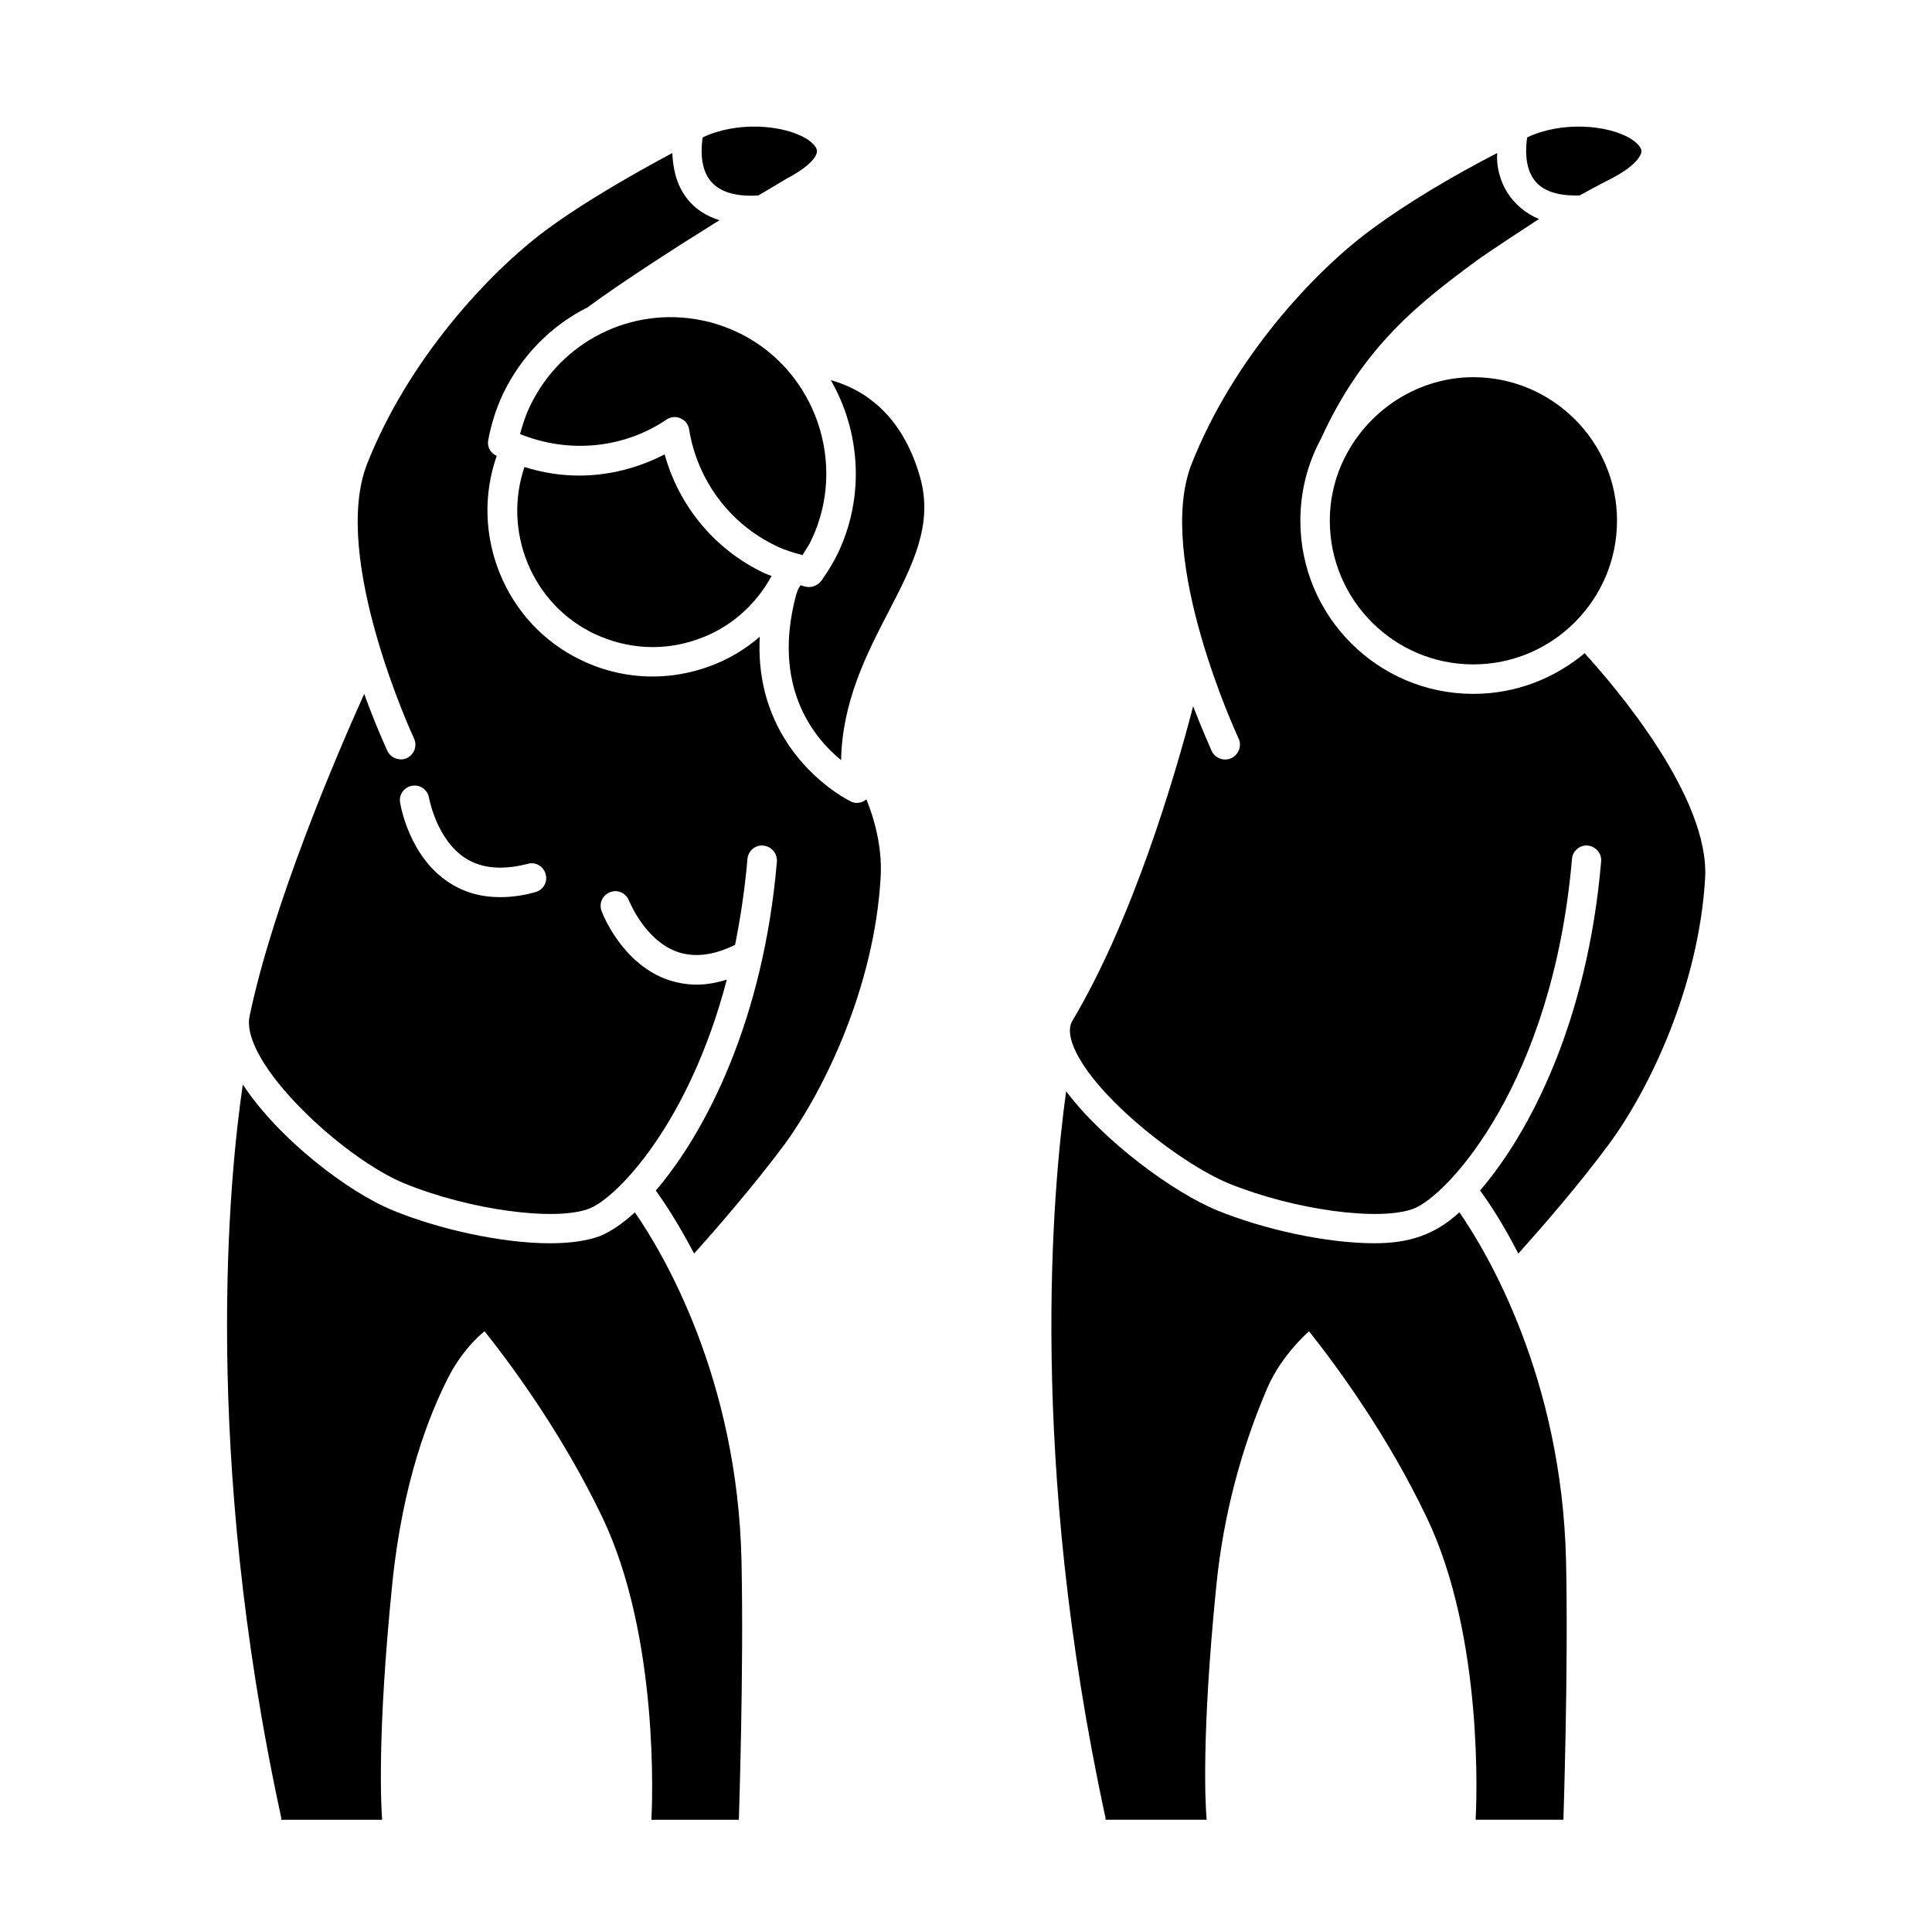
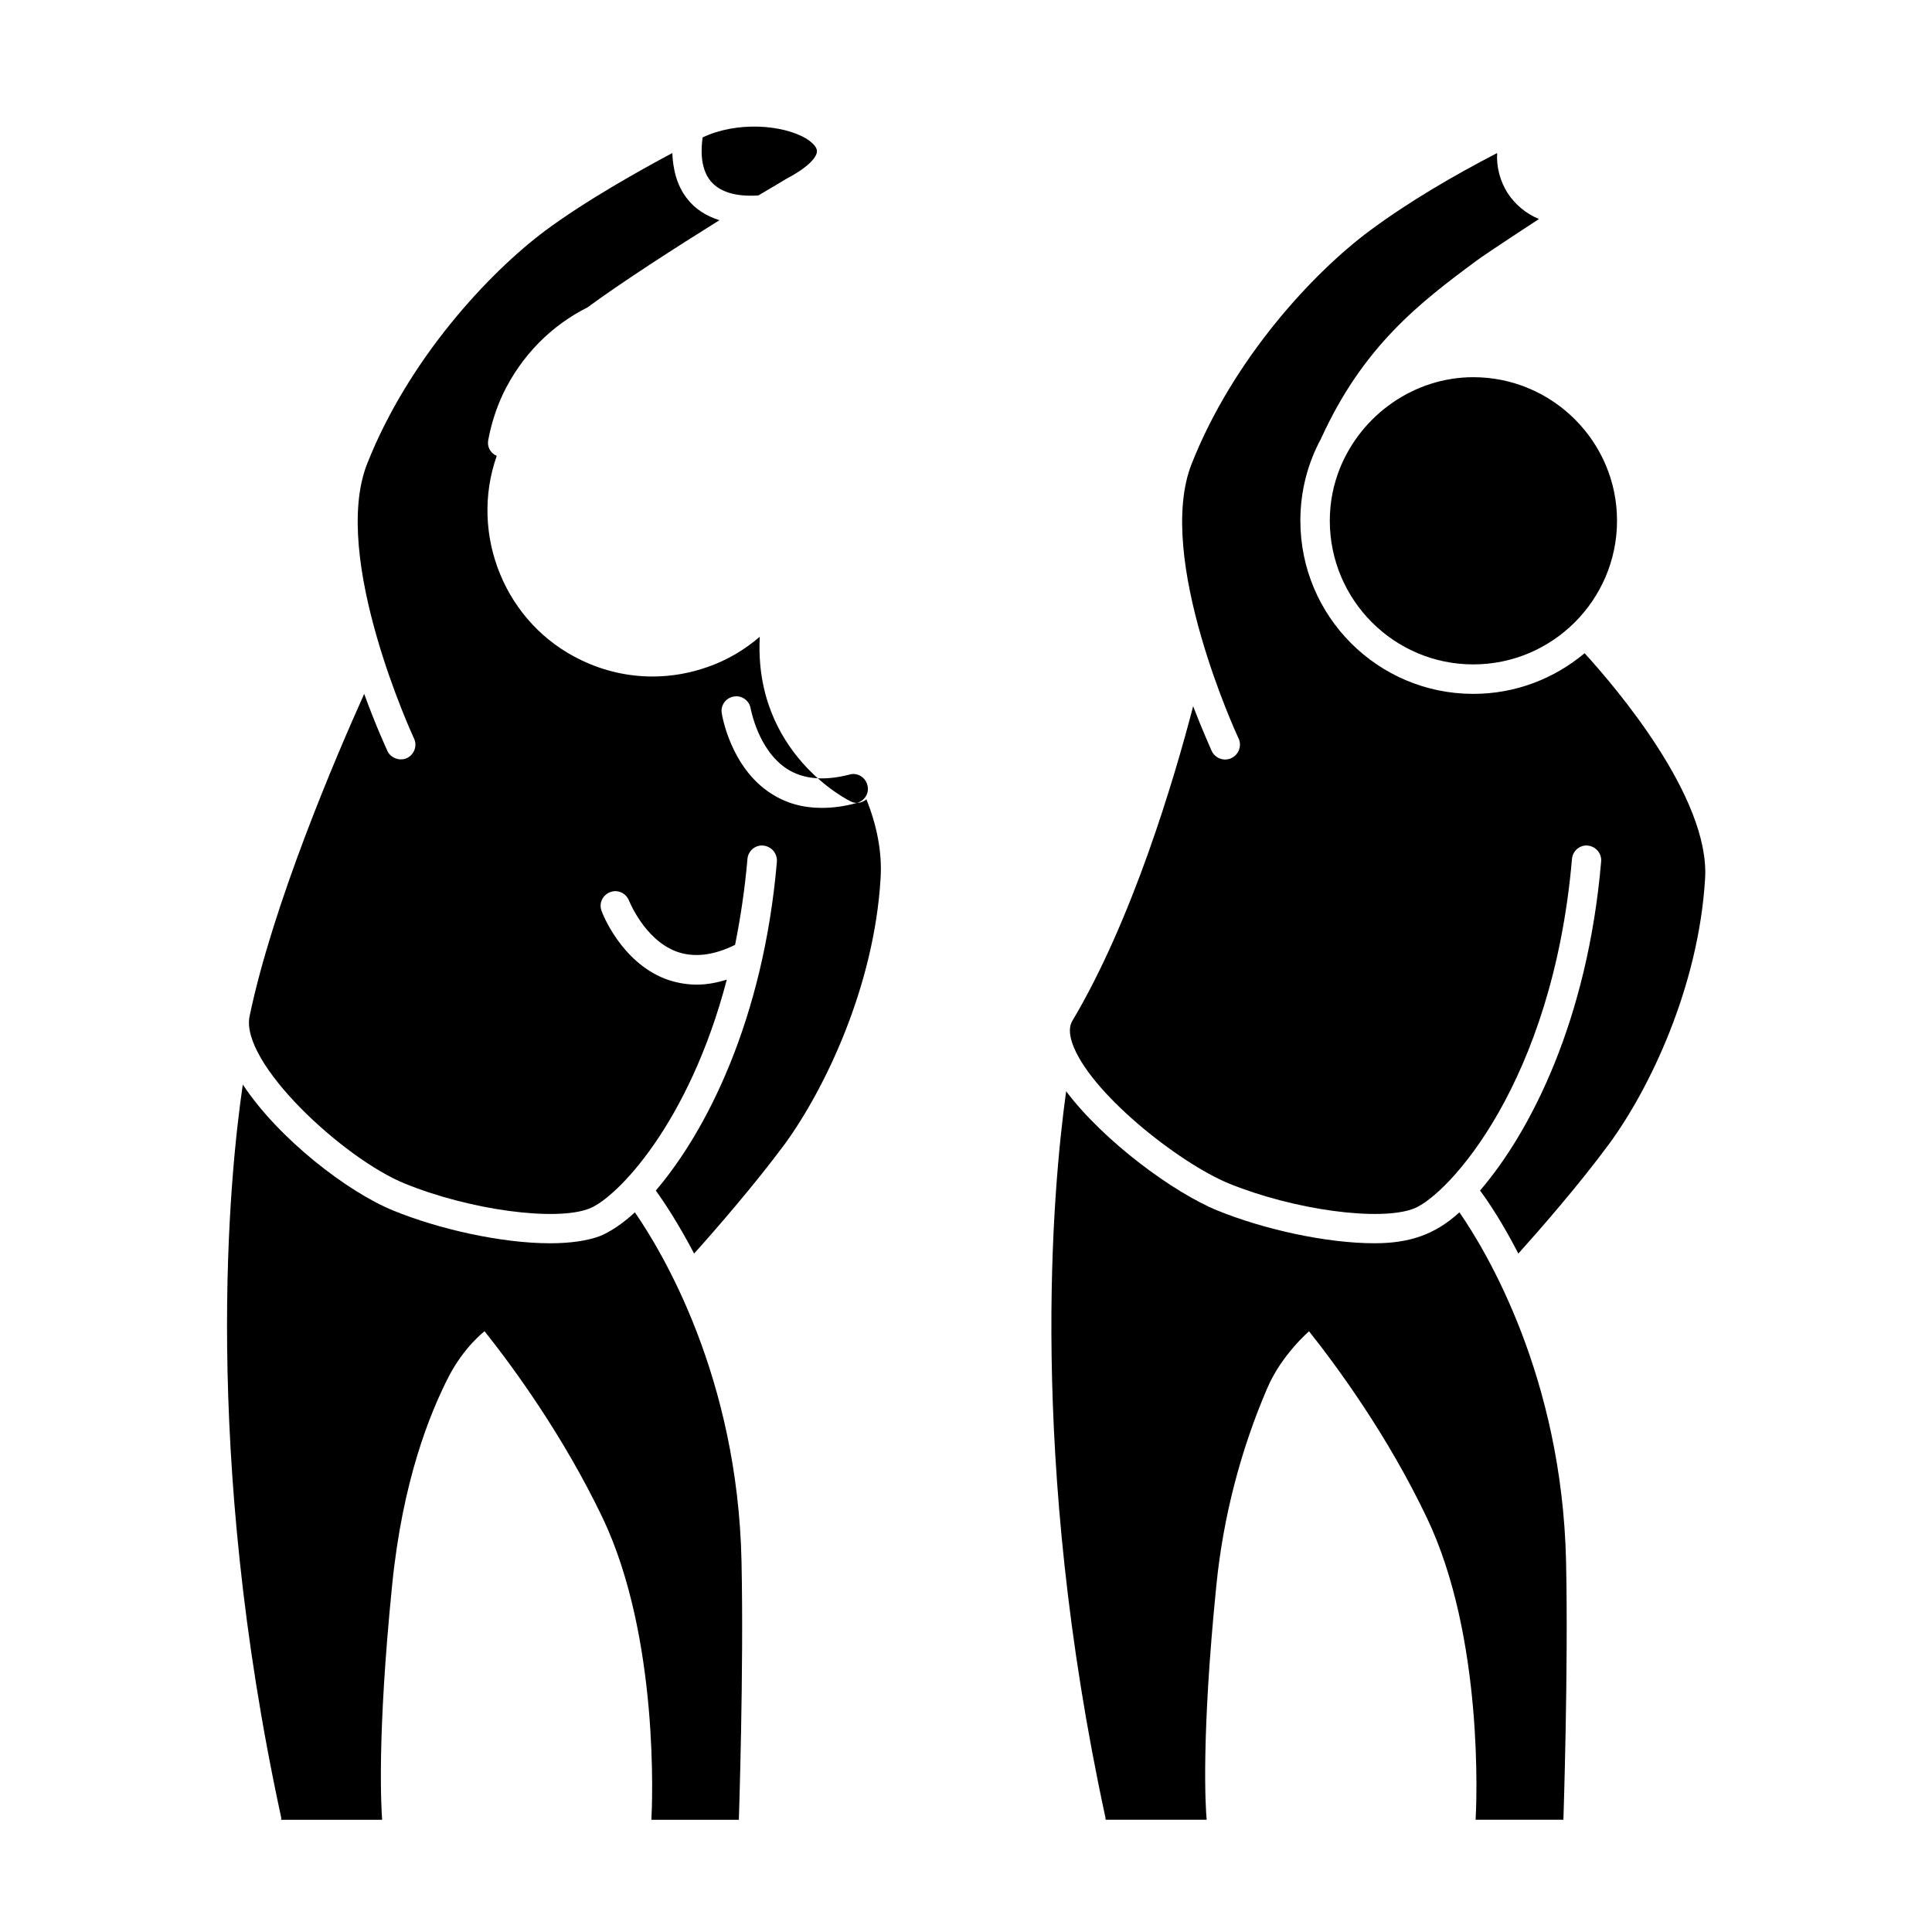
<svg xmlns="http://www.w3.org/2000/svg" fill="#000000" width="800px" height="800px" version="1.1" viewBox="144 144 512 512">
  <g>
    <path d="m534.43 243.96c-15.535 0-29.586 9.836-35.363 24.199-1.719 4.293-2.656 8.977-2.656 13.816 0 21 17.02 38.098 38.02 38.098s38.098-17.098 38.098-38.098c0-20.918-17.098-38.016-38.098-38.016z" />
-     <path d="m562.61 195.8c4.918-2.731 8.352-4.449 8.664-4.606 5.621-2.965 7.648-5.621 7.727-7.106 0-0.938-1.016-2.184-2.887-3.356-6.246-3.746-18.422-4.606-27.402-0.312-0.391 2.652-0.781 8.039 2.109 11.555 2.188 2.731 6.168 3.981 11.789 3.824z" />
    <path d="m530.76 465.28c-6.637 6.09-13.582 8.195-22.484 8.195-12.957 0-29.508-3.746-41.609-8.664-11.711-4.762-30.211-18.422-40.125-31.617-3.59 25.918-10.148 97.348 10.383 192.35 0.078 0.312 0 0.469 0.078 0.703h26.777c-0.312-3.199-1.484-21.859 2.578-62.219 1.793-17.883 6.375-35.676 13.531-52.266 3.789-8.781 11.02-14.957 11.02-14.957 7.789 9.809 20.887 27.758 31.188 49.348 15.223 31.773 13.191 76.113 12.957 80.094h23.266c0-0.391 1.328-39.344 0.703-68.465-1.094-48.867-21.078-82.121-28.262-92.504z" />
    <path d="m563.94 317.11c-8.043 6.715-18.266 10.773-29.508 10.773-25.293 0-45.824-20.531-45.824-45.902 0-7.809 1.953-15.223 5.465-21.703 11.164-24.59 26.309-36.145 41.062-47.074 2.809-2.109 16.707-11.164 16.707-11.164-3.434-1.406-6.402-3.902-8.352-6.949-1.953-3.121-2.965-6.871-2.731-10.539-11.711 6.09-23.266 12.805-33.801 20.609-14.91 11.086-36.145 33.883-47.152 61.75-9.836 24.824 12.18 72.289 12.414 72.758 0.938 1.953 0.078 4.293-1.875 5.231-1.949 0.938-4.293 0.078-5.231-1.875-0.234-0.625-2.344-5.152-4.918-11.867-5.074 19.516-16.082 56.598-32.008 83.375-0.859 1.406-0.859 3.356-0.078 5.777 4.371 13.035 28.258 31.852 41.531 37.316 17.254 7.027 40.125 10.148 49.102 6.637 8.977-3.59 36.691-33.18 41.844-92.586 0.156-2.188 2.109-3.824 4.215-3.59 2.109 0.234 3.746 2.109 3.512 4.293-3.59 41.922-18.656 71.508-32.086 87.121 2.262 3.043 6.012 8.664 10.148 16.707 5.543-6.168 16.004-18.109 24.043-29.039 10.695-14.52 23.73-41.609 25.449-70.336 1.324-21.473-23.812-50.824-31.93-59.723z" />
-     <path d="m356.67 291.11c0.781-1.328 1.719-2.578 2.344-3.981 9.602-20.141 1.172-44.73-18.812-54.723-3.59-1.719-6.949-2.887-10.227-3.512-18.578-3.824-37.316 5.543-45.512 22.719-1.172 2.422-1.953 4.918-2.652 7.418 12.957 5.231 27.48 3.824 38.797-3.824 2.344-1.641 5.621-0.156 6.012 2.574 2.188 13.508 10.773 25.059 23.109 30.914 2.18 1.086 4.602 1.789 6.941 2.414z" />
-     <path d="m320.14 264.41c-7.106 3.668-14.832 5.621-22.719 5.621-4.84 0-9.68-0.781-14.441-2.262-5.777 17.098 1.953 36.301 18.5 44.184 8.742 4.137 18.5 4.684 27.559 1.406 8.43-2.965 15.145-8.898 19.438-16.707-0.703-0.234-1.406-0.547-2.109-0.859-12.953-6.168-22.477-17.719-26.227-31.383z" />
-     <path d="m371.11 356.77c-0.547 0-1.172-0.078-1.641-0.391-0.312-0.078-25.762-12.57-24.121-43.637-3.981 3.434-8.586 6.168-13.66 7.961-4.84 1.719-9.758 2.578-14.754 2.578-6.402 0-12.801-1.406-18.812-4.293-20.297-9.602-29.82-33.336-22.484-54.176-1.641-0.703-2.578-2.344-2.262-4.137 0.781-4.215 2.106-8.43 3.981-12.41 4.918-10.148 12.805-18.031 22.328-22.797 8.898-6.559 23.418-15.926 34.973-23.109-3.434-1.094-6.324-2.887-8.43-5.543-3.043-3.746-3.902-8.43-4.059-12.258-8.352 4.449-23.031 12.648-33.723 20.609-14.832 11.086-36.145 33.883-47.152 61.75-9.758 24.824 12.18 72.289 12.414 72.758 0.938 1.953 0.078 4.293-1.875 5.231-1.875 0.859-4.293 0-5.152-1.875-0.312-0.703-3.043-6.559-6.168-15.145-7.727 17.176-24.199 55.816-30.367 85.402-2.578 12.332 24.824 37.703 41.062 44.34 17.176 7.027 40.125 10.148 49.023 6.637 7.262-2.887 26.387-22.484 36.379-60.656-2.734 0.859-5.387 1.328-7.961 1.328-2.887 0-5.699-0.547-8.43-1.562-11.711-4.606-16.629-17.41-16.785-17.953-0.781-2.031 0.234-4.215 2.266-4.996 1.953-0.781 4.215 0.234 4.996 2.262 0.078 0.078 3.981 10.148 12.414 13.426 4.606 1.719 9.836 1.172 15.691-1.719 1.406-7.027 2.578-14.598 3.277-22.719 0.156-2.188 2.109-3.824 4.215-3.59 2.188 0.234 3.746 2.109 3.59 4.293-3.59 41.922-18.734 71.508-32.086 87.121 2.188 3.043 5.934 8.664 10.148 16.707 5.543-6.168 16.004-18.188 24.043-29.039 10.617-14.598 23.652-41.688 25.371-70.336 0.469-7.18-1.094-14.363-3.746-21-0.785 0.625-1.566 0.938-2.504 0.938zm-85.246 23.652c-3.277 0.938-6.402 1.328-9.367 1.328-4.996 0-9.445-1.25-13.426-3.824-10.695-6.871-12.961-20.688-13.035-21.234-0.391-2.109 1.094-4.137 3.199-4.449 2.106-0.391 4.137 1.094 4.449 3.199 0.078 0.156 1.953 11.008 9.68 16.004 4.293 2.734 9.836 3.199 16.473 1.484 2.031-0.625 4.215 0.625 4.762 2.734 0.621 2.027-0.625 4.215-2.734 4.758z" />
-     <path d="m364.17 244.74c7.805 13.582 9.055 30.68 1.949 45.746-1.25 2.578-2.731 4.996-4.293 7.184-1.328 1.875-3.356 2.344-5.387 1.484-0.078 0-0.234-0.078-0.312 0-0.703 1.016-0.859 1.562-1.172 2.578-6.402 24.121 4.527 37.629 11.945 43.719 0.312-15.535 6.715-28.027 12.492-39.188 6.481-12.492 12.023-23.262 8.43-35.832-4.996-17.648-16.082-23.582-23.652-25.691z" />
+     <path d="m371.11 356.77c-0.547 0-1.172-0.078-1.641-0.391-0.312-0.078-25.762-12.57-24.121-43.637-3.981 3.434-8.586 6.168-13.66 7.961-4.84 1.719-9.758 2.578-14.754 2.578-6.402 0-12.801-1.406-18.812-4.293-20.297-9.602-29.82-33.336-22.484-54.176-1.641-0.703-2.578-2.344-2.262-4.137 0.781-4.215 2.106-8.43 3.981-12.41 4.918-10.148 12.805-18.031 22.328-22.797 8.898-6.559 23.418-15.926 34.973-23.109-3.434-1.094-6.324-2.887-8.43-5.543-3.043-3.746-3.902-8.43-4.059-12.258-8.352 4.449-23.031 12.648-33.723 20.609-14.832 11.086-36.145 33.883-47.152 61.75-9.758 24.824 12.18 72.289 12.414 72.758 0.938 1.953 0.078 4.293-1.875 5.231-1.875 0.859-4.293 0-5.152-1.875-0.312-0.703-3.043-6.559-6.168-15.145-7.727 17.176-24.199 55.816-30.367 85.402-2.578 12.332 24.824 37.703 41.062 44.34 17.176 7.027 40.125 10.148 49.023 6.637 7.262-2.887 26.387-22.484 36.379-60.656-2.734 0.859-5.387 1.328-7.961 1.328-2.887 0-5.699-0.547-8.43-1.562-11.711-4.606-16.629-17.41-16.785-17.953-0.781-2.031 0.234-4.215 2.266-4.996 1.953-0.781 4.215 0.234 4.996 2.262 0.078 0.078 3.981 10.148 12.414 13.426 4.606 1.719 9.836 1.172 15.691-1.719 1.406-7.027 2.578-14.598 3.277-22.719 0.156-2.188 2.109-3.824 4.215-3.59 2.188 0.234 3.746 2.109 3.59 4.293-3.59 41.922-18.734 71.508-32.086 87.121 2.188 3.043 5.934 8.664 10.148 16.707 5.543-6.168 16.004-18.188 24.043-29.039 10.617-14.598 23.652-41.688 25.371-70.336 0.469-7.18-1.094-14.363-3.746-21-0.785 0.625-1.566 0.938-2.504 0.938zc-3.277 0.938-6.402 1.328-9.367 1.328-4.996 0-9.445-1.25-13.426-3.824-10.695-6.871-12.961-20.688-13.035-21.234-0.391-2.109 1.094-4.137 3.199-4.449 2.106-0.391 4.137 1.094 4.449 3.199 0.078 0.156 1.953 11.008 9.68 16.004 4.293 2.734 9.836 3.199 16.473 1.484 2.031-0.625 4.215 0.625 4.762 2.734 0.621 2.027-0.625 4.215-2.734 4.758z" />
    <path d="m344.96 195.8c0.078 0 7.106-4.215 7.492-4.449 5.934-3.121 8.043-5.777 8.043-7.262 0.078-0.938-1.016-2.184-2.809-3.356-6.324-3.746-18.5-4.606-27.48-0.312-0.391 2.652-0.781 8.039 2.109 11.555 2.34 2.809 6.477 4.215 12.645 3.824z" />
    <path d="m312.25 465.28c-3.356 3.121-6.559 5.152-9.133 6.246-3.512 1.328-8.121 1.953-13.348 1.953-12.883 0-29.508-3.746-41.531-8.664-12.102-4.918-30.445-19.047-39.891-33.41-3.59 24.434-10.852 97.113 10.148 194.15 0.078 0.312 0 0.469 0 0.703h26.777c-0.234-3.199-1.406-21.859 2.652-62.219 2.762-27.574 9.918-45.301 14.926-55.102 4.086-7.988 9.57-12.141 9.57-12.141 7.793 9.805 20.883 27.762 31.242 49.367 15.145 31.773 13.191 76.113 12.961 80.094h23.184c0-0.391 1.328-39.344 0.703-68.465-1.016-48.875-21.078-82.129-28.262-92.512z" />
  </g>
</svg>